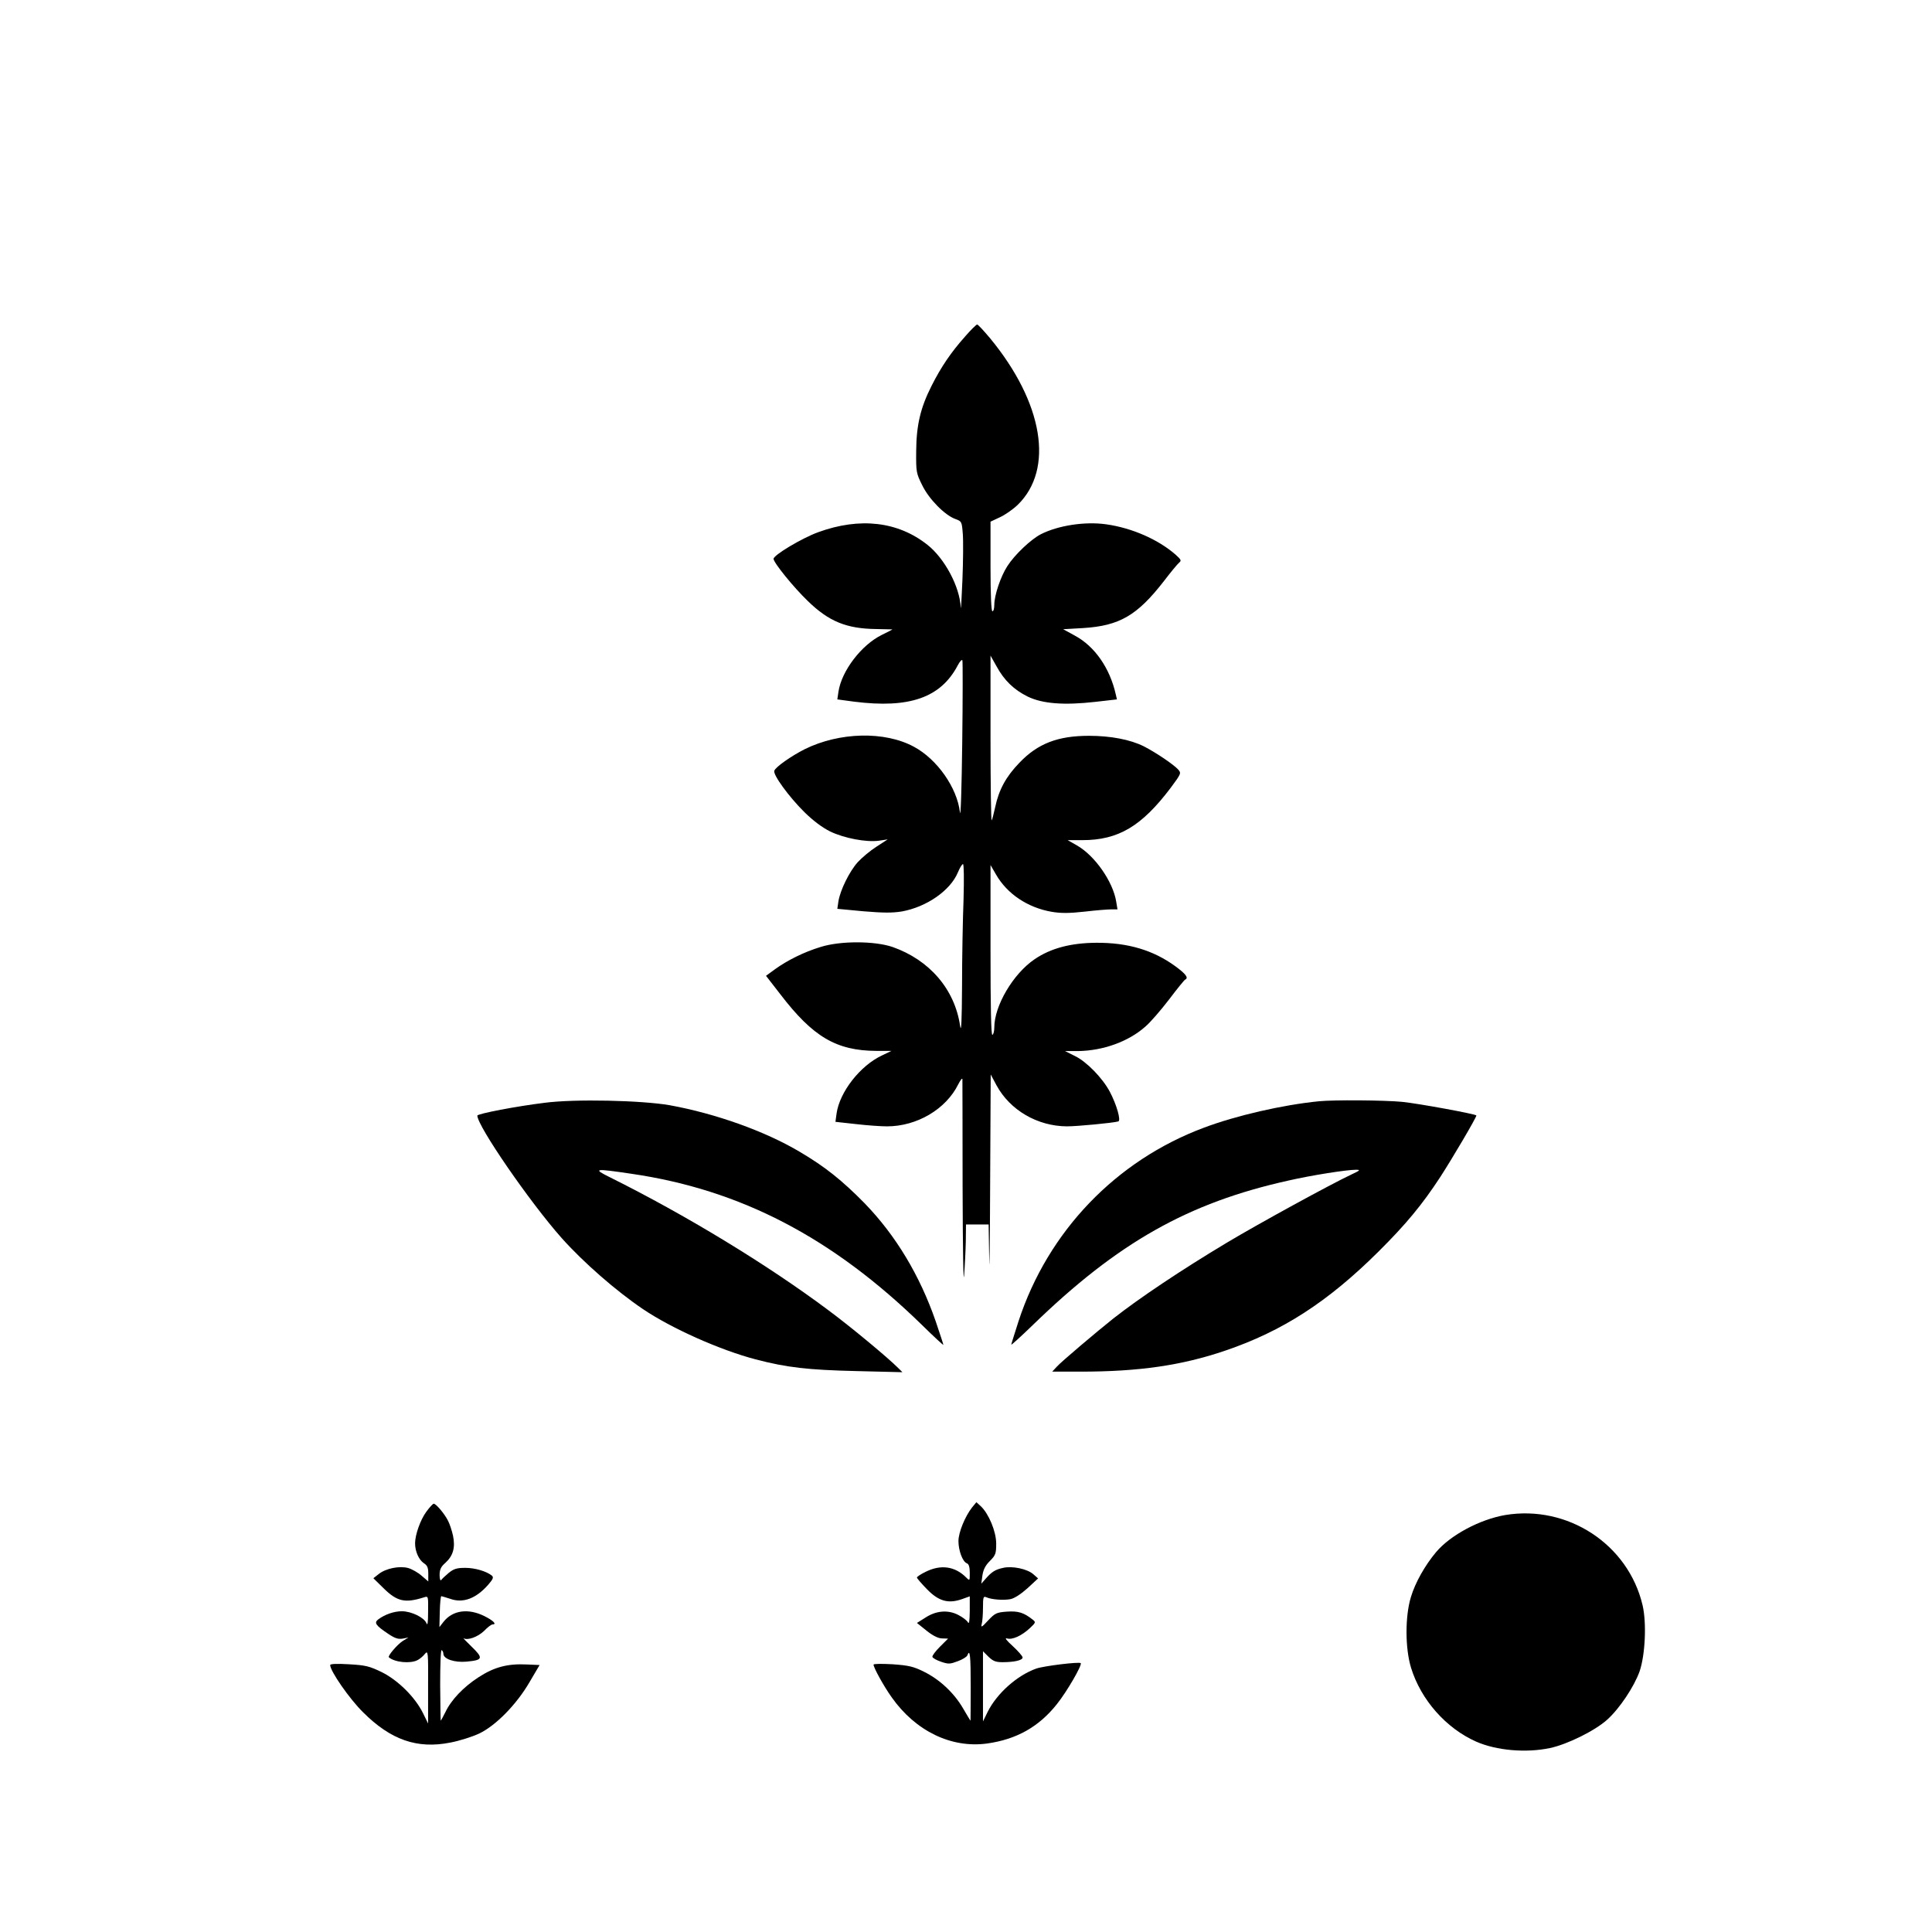
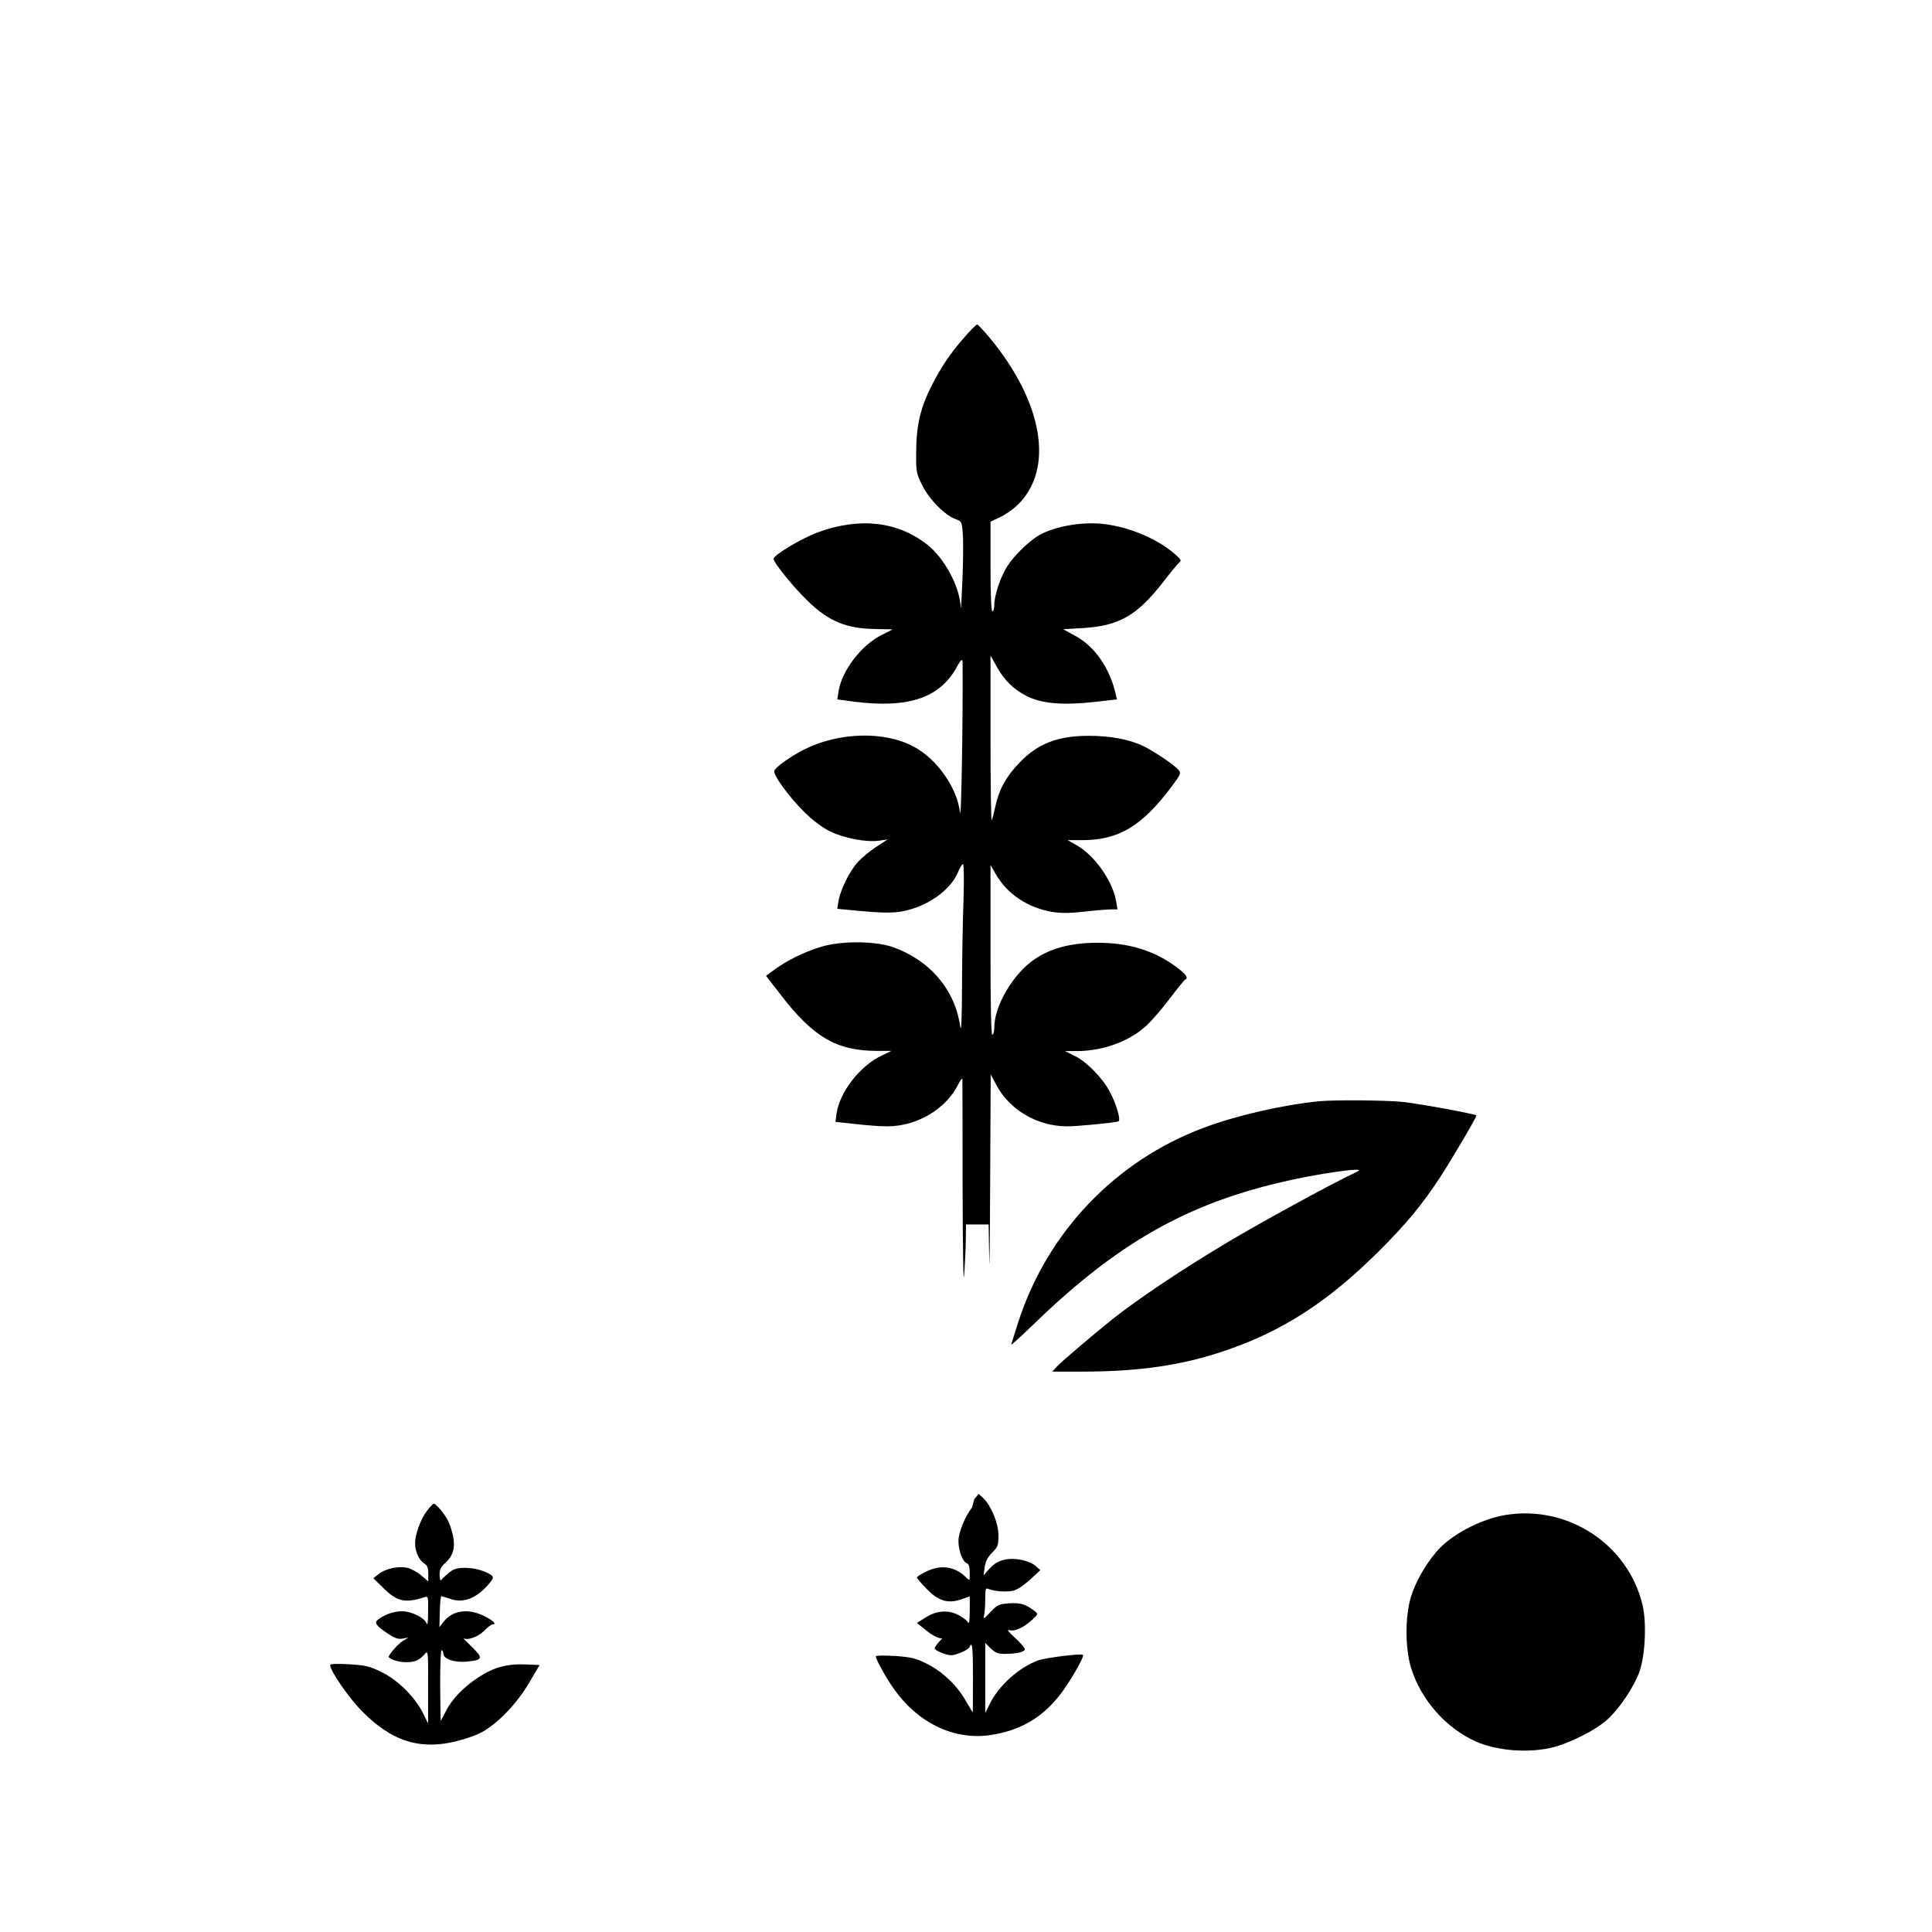
<svg xmlns="http://www.w3.org/2000/svg" version="1.0" width="1024pt" height="1024pt" viewBox="0 0 1024 1024" preserveAspectRatio="xMidYMid meet">
  <g transform="translate(0,1024) scale(0.1,-0.1)" fill="#000000" stroke="none">
    <path d="M5114 8455 c-74 -83 -126 -160 -176 -259 -59 -116 -81 -209 -82 -346 -1 -111 0 -118 32 -182 36 -74 120 -159 176 -179 33 -12 34 -14 39 -78 3 -36 2 -147 -2 -246 -4 -99 -8 -164 -9 -144 -5 109 -85 259 -176 331 -156 124 -358 148 -580 67 -85 -31 -236 -121 -236 -141 0 -20 106 -151 182 -224 111 -108 205 -146 360 -148 49 -1 88 -2 88 -2 0 -1 -25 -14 -56 -29 -108 -53 -213 -190 -230 -301 l-6 -41 89 -12 c293 -37 459 21 549 192 12 23 23 34 25 26 2 -8 2 -205 -1 -439 -3 -234 -8 -399 -12 -366 -15 131 -121 282 -244 348 -155 84 -395 78 -579 -13 -71 -36 -154 -94 -161 -114 -8 -21 77 -138 160 -220 47 -46 94 -81 136 -102 75 -36 191 -58 258 -49 l47 7 -60 -39 c-33 -21 -77 -58 -99 -82 -44 -49 -92 -147 -102 -206 l-6 -41 138 -13 c107 -9 154 -9 204 -1 132 24 257 111 297 207 10 24 22 44 27 44 5 0 6 -77 3 -187 -4 -104 -8 -309 -8 -458 -1 -183 -4 -252 -10 -214 -28 195 -162 351 -359 420 -95 32 -275 33 -380 0 -89 -27 -177 -71 -242 -118 l-48 -35 76 -98 c173 -226 297 -299 509 -300 l80 0 -50 -24 c-116 -54 -225 -194 -241 -308 l-6 -44 109 -12 c60 -7 134 -12 164 -12 159 0 313 91 378 223 12 23 21 35 22 27 0 -8 1 -267 1 -575 1 -331 4 -521 8 -465 4 52 8 134 9 183 l1 87 60 0 60 0 3 -182 c1 -101 4 78 5 397 l3 580 31 -58 c72 -132 217 -216 373 -217 55 0 243 18 272 26 16 4 -9 90 -45 158 -39 73 -124 160 -185 189 l-52 26 69 0 c133 2 267 50 357 130 26 22 82 87 125 143 43 57 82 105 86 106 19 9 3 30 -53 71 -117 85 -251 125 -419 124 -135 -1 -241 -29 -326 -87 -114 -77 -214 -247 -214 -362 0 -18 -4 -36 -10 -39 -7 -4 -10 147 -10 447 l0 453 29 -50 c59 -103 168 -176 296 -198 48 -8 92 -8 173 1 59 7 123 12 141 12 l34 0 -7 42 c-17 105 -113 243 -208 297 l-49 28 78 0 c191 0 314 74 467 276 57 77 58 79 40 99 -25 27 -117 89 -181 122 -72 36 -176 56 -291 56 -165 0 -272 -41 -369 -143 -71 -73 -109 -144 -128 -234 -8 -36 -16 -68 -19 -71 -3 -3 -6 192 -6 434 l0 439 31 -55 c41 -76 93 -126 166 -162 78 -38 192 -47 359 -28 l114 13 -6 26 c-31 139 -111 255 -217 312 l-62 34 105 6 c193 12 287 66 429 249 36 47 72 91 81 98 13 11 10 16 -20 43 -92 80 -231 141 -367 160 -112 16 -255 -6 -347 -53 -52 -27 -138 -108 -177 -169 -36 -56 -69 -155 -69 -205 0 -19 -4 -34 -10 -34 -6 0 -10 86 -10 238 l0 237 49 23 c27 12 70 42 95 66 194 189 136 541 -147 884 -33 39 -63 72 -68 72 -4 0 -34 -29 -65 -65z" />
-     <path d="M2887 4395 c-148 -18 -357 -58 -357 -68 0 -55 279 -460 447 -649 114 -128 288 -280 430 -376 152 -103 411 -218 598 -267 165 -43 276 -56 534 -62 l244 -6 -21 21 c-58 58 -252 219 -372 308 -324 242 -755 504 -1157 704 -93 46 -84 48 112 19 579 -84 1067 -338 1543 -803 61 -60 112 -107 112 -104 0 3 -18 58 -40 123 -85 246 -213 458 -378 628 -119 121 -209 193 -343 272 -185 110 -447 203 -689 247 -149 26 -503 34 -663 13z" />
    <path d="M6990 4403 c-192 -19 -439 -76 -609 -140 -466 -174 -826 -549 -982 -1024 -21 -66 -39 -122 -39 -126 0 -3 51 43 113 103 451 438 824 649 1357 767 122 28 308 57 356 57 26 0 24 -3 -21 -24 -111 -52 -491 -260 -660 -361 -247 -148 -466 -295 -605 -404 -89 -71 -276 -229 -299 -255 l-24 -26 150 0 c310 0 537 33 766 111 304 103 545 259 812 524 147 146 233 250 329 397 63 97 195 321 191 326 -7 8 -305 63 -394 72 -96 9 -361 11 -441 3z" />
-     <path d="M5152 2250 c-37 -47 -72 -132 -72 -178 0 -50 22 -110 45 -118 10 -4 15 -20 15 -50 0 -43 0 -44 -19 -25 -60 60 -135 70 -215 30 -25 -12 -46 -26 -46 -30 0 -5 24 -32 53 -62 62 -64 113 -78 185 -53 l42 15 0 -77 c-1 -57 -3 -73 -11 -59 -5 9 -29 27 -51 38 -55 28 -118 22 -175 -16 l-43 -27 51 -41 c34 -27 62 -41 83 -41 l31 -1 -43 -43 c-24 -24 -42 -48 -40 -54 3 -7 23 -18 47 -26 38 -13 47 -12 87 3 25 9 48 23 51 31 14 37 18 0 18 -166 0 -99 -1 -180 -1 -180 -1 0 -19 30 -40 66 -48 82 -124 153 -208 194 -54 27 -80 33 -165 39 -56 3 -101 3 -101 -2 0 -16 54 -114 96 -173 127 -180 317 -271 506 -245 156 22 274 88 370 209 53 66 135 208 126 217 -8 8 -197 -15 -236 -29 -101 -36 -208 -131 -257 -229 l-25 -51 0 186 0 186 29 -29 c24 -23 38 -29 74 -29 63 0 107 10 107 25 0 7 -24 34 -52 60 -33 30 -45 45 -31 41 28 -9 78 14 121 54 32 30 33 32 15 46 -47 37 -76 46 -136 42 -55 -4 -63 -8 -100 -47 -32 -35 -39 -39 -34 -20 4 13 7 53 7 88 0 56 2 62 18 55 27 -12 89 -17 127 -10 21 4 55 26 91 58 l56 52 -25 22 c-33 29 -112 45 -160 34 -42 -9 -61 -21 -94 -59 l-22 -25 6 44 c5 32 16 53 40 77 30 30 33 39 33 92 0 64 -40 159 -82 198 l-23 21 -23 -28z" />
+     <path d="M5152 2250 c-37 -47 -72 -132 -72 -178 0 -50 22 -110 45 -118 10 -4 15 -20 15 -50 0 -43 0 -44 -19 -25 -60 60 -135 70 -215 30 -25 -12 -46 -26 -46 -30 0 -5 24 -32 53 -62 62 -64 113 -78 185 -53 l42 15 0 -77 c-1 -57 -3 -73 -11 -59 -5 9 -29 27 -51 38 -55 28 -118 22 -175 -16 l-43 -27 51 -41 c34 -27 62 -41 83 -41 c-24 -24 -42 -48 -40 -54 3 -7 23 -18 47 -26 38 -13 47 -12 87 3 25 9 48 23 51 31 14 37 18 0 18 -166 0 -99 -1 -180 -1 -180 -1 0 -19 30 -40 66 -48 82 -124 153 -208 194 -54 27 -80 33 -165 39 -56 3 -101 3 -101 -2 0 -16 54 -114 96 -173 127 -180 317 -271 506 -245 156 22 274 88 370 209 53 66 135 208 126 217 -8 8 -197 -15 -236 -29 -101 -36 -208 -131 -257 -229 l-25 -51 0 186 0 186 29 -29 c24 -23 38 -29 74 -29 63 0 107 10 107 25 0 7 -24 34 -52 60 -33 30 -45 45 -31 41 28 -9 78 14 121 54 32 30 33 32 15 46 -47 37 -76 46 -136 42 -55 -4 -63 -8 -100 -47 -32 -35 -39 -39 -34 -20 4 13 7 53 7 88 0 56 2 62 18 55 27 -12 89 -17 127 -10 21 4 55 26 91 58 l56 52 -25 22 c-33 29 -112 45 -160 34 -42 -9 -61 -21 -94 -59 l-22 -25 6 44 c5 32 16 53 40 77 30 30 33 39 33 92 0 64 -40 159 -82 198 l-23 21 -23 -28z" />
    <path d="M2260 2228 c-32 -43 -60 -123 -60 -168 0 -43 20 -87 46 -105 19 -12 24 -24 24 -56 l0 -41 -35 30 c-19 17 -51 35 -71 41 -47 13 -120 -2 -157 -32 l-28 -22 54 -53 c72 -71 114 -80 215 -48 22 7 22 6 21 -76 0 -59 -3 -77 -9 -61 -12 30 -80 63 -130 63 -42 0 -90 -17 -125 -43 -24 -18 -14 -32 53 -77 36 -24 53 -29 77 -25 l30 6 -31 -19 c-29 -19 -80 -79 -73 -86 31 -27 114 -35 152 -15 12 6 30 21 39 33 17 20 18 12 17 -174 l0 -195 -27 55 c-42 85 -132 174 -218 217 -66 32 -86 37 -174 42 -65 4 -100 2 -100 -4 0 -32 102 -179 174 -250 147 -147 287 -196 463 -161 48 9 117 31 153 48 88 42 198 154 267 273 l53 90 -68 3 c-102 5 -173 -14 -256 -68 -80 -52 -145 -120 -176 -186 -12 -24 -23 -44 -24 -44 -1 0 -2 85 -3 190 0 109 3 188 8 184 5 -3 9 -12 9 -19 0 -28 59 -48 123 -42 87 8 90 18 27 79 -29 28 -48 48 -43 45 21 -13 76 7 109 39 18 19 38 34 44 34 25 0 6 20 -42 44 -86 43 -169 32 -218 -31 l-21 -27 2 82 c1 45 5 82 8 82 3 0 24 -7 47 -14 69 -25 138 2 202 75 26 30 29 39 19 48 -29 23 -89 41 -141 41 -45 0 -61 -5 -88 -27 -18 -15 -36 -32 -40 -38 -4 -5 -8 7 -8 27 0 29 7 44 30 64 42 38 54 82 41 145 -6 27 -18 63 -26 78 -18 37 -64 91 -76 91 -5 0 -22 -19 -39 -42z" />
    <path d="M7978 2210 c-134 -23 -290 -106 -366 -196 -59 -70 -111 -162 -134 -239 -31 -102 -31 -271 1 -375 52 -169 185 -320 345 -391 107 -47 264 -61 391 -34 91 19 239 92 303 150 66 59 143 175 172 256 30 87 38 257 16 351 -76 323 -397 533 -728 478z" />
  </g>
</svg>